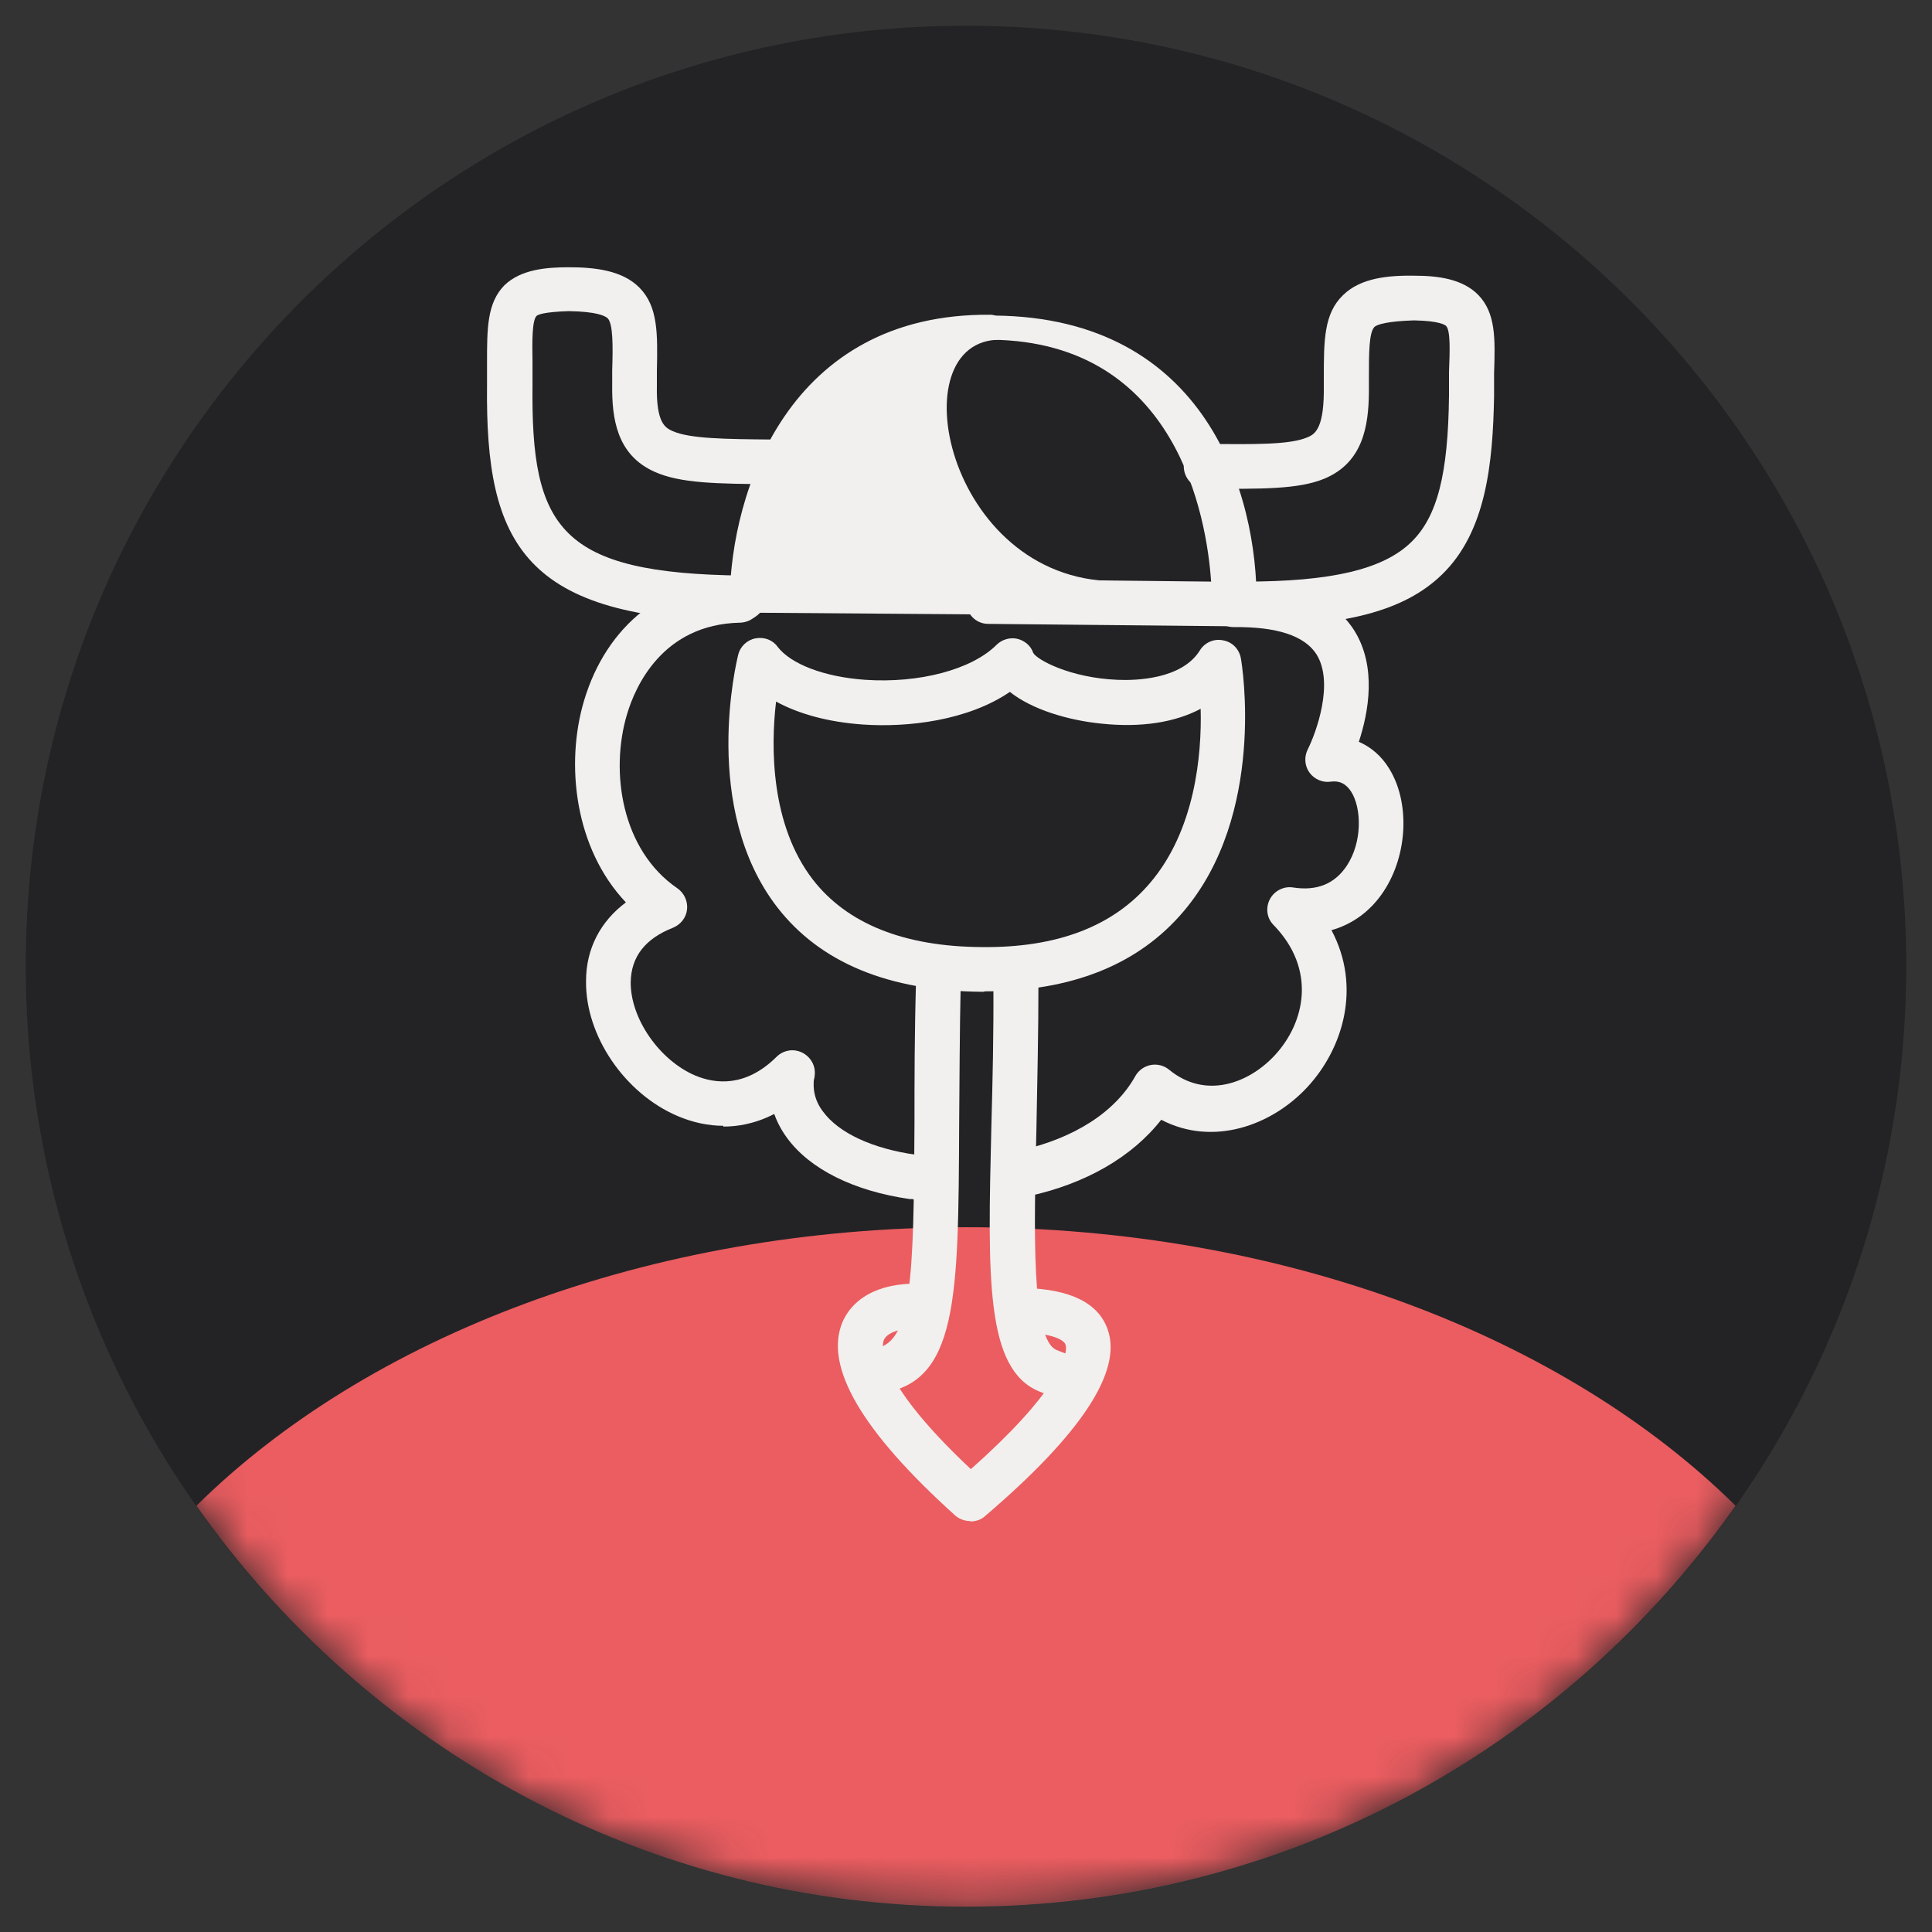
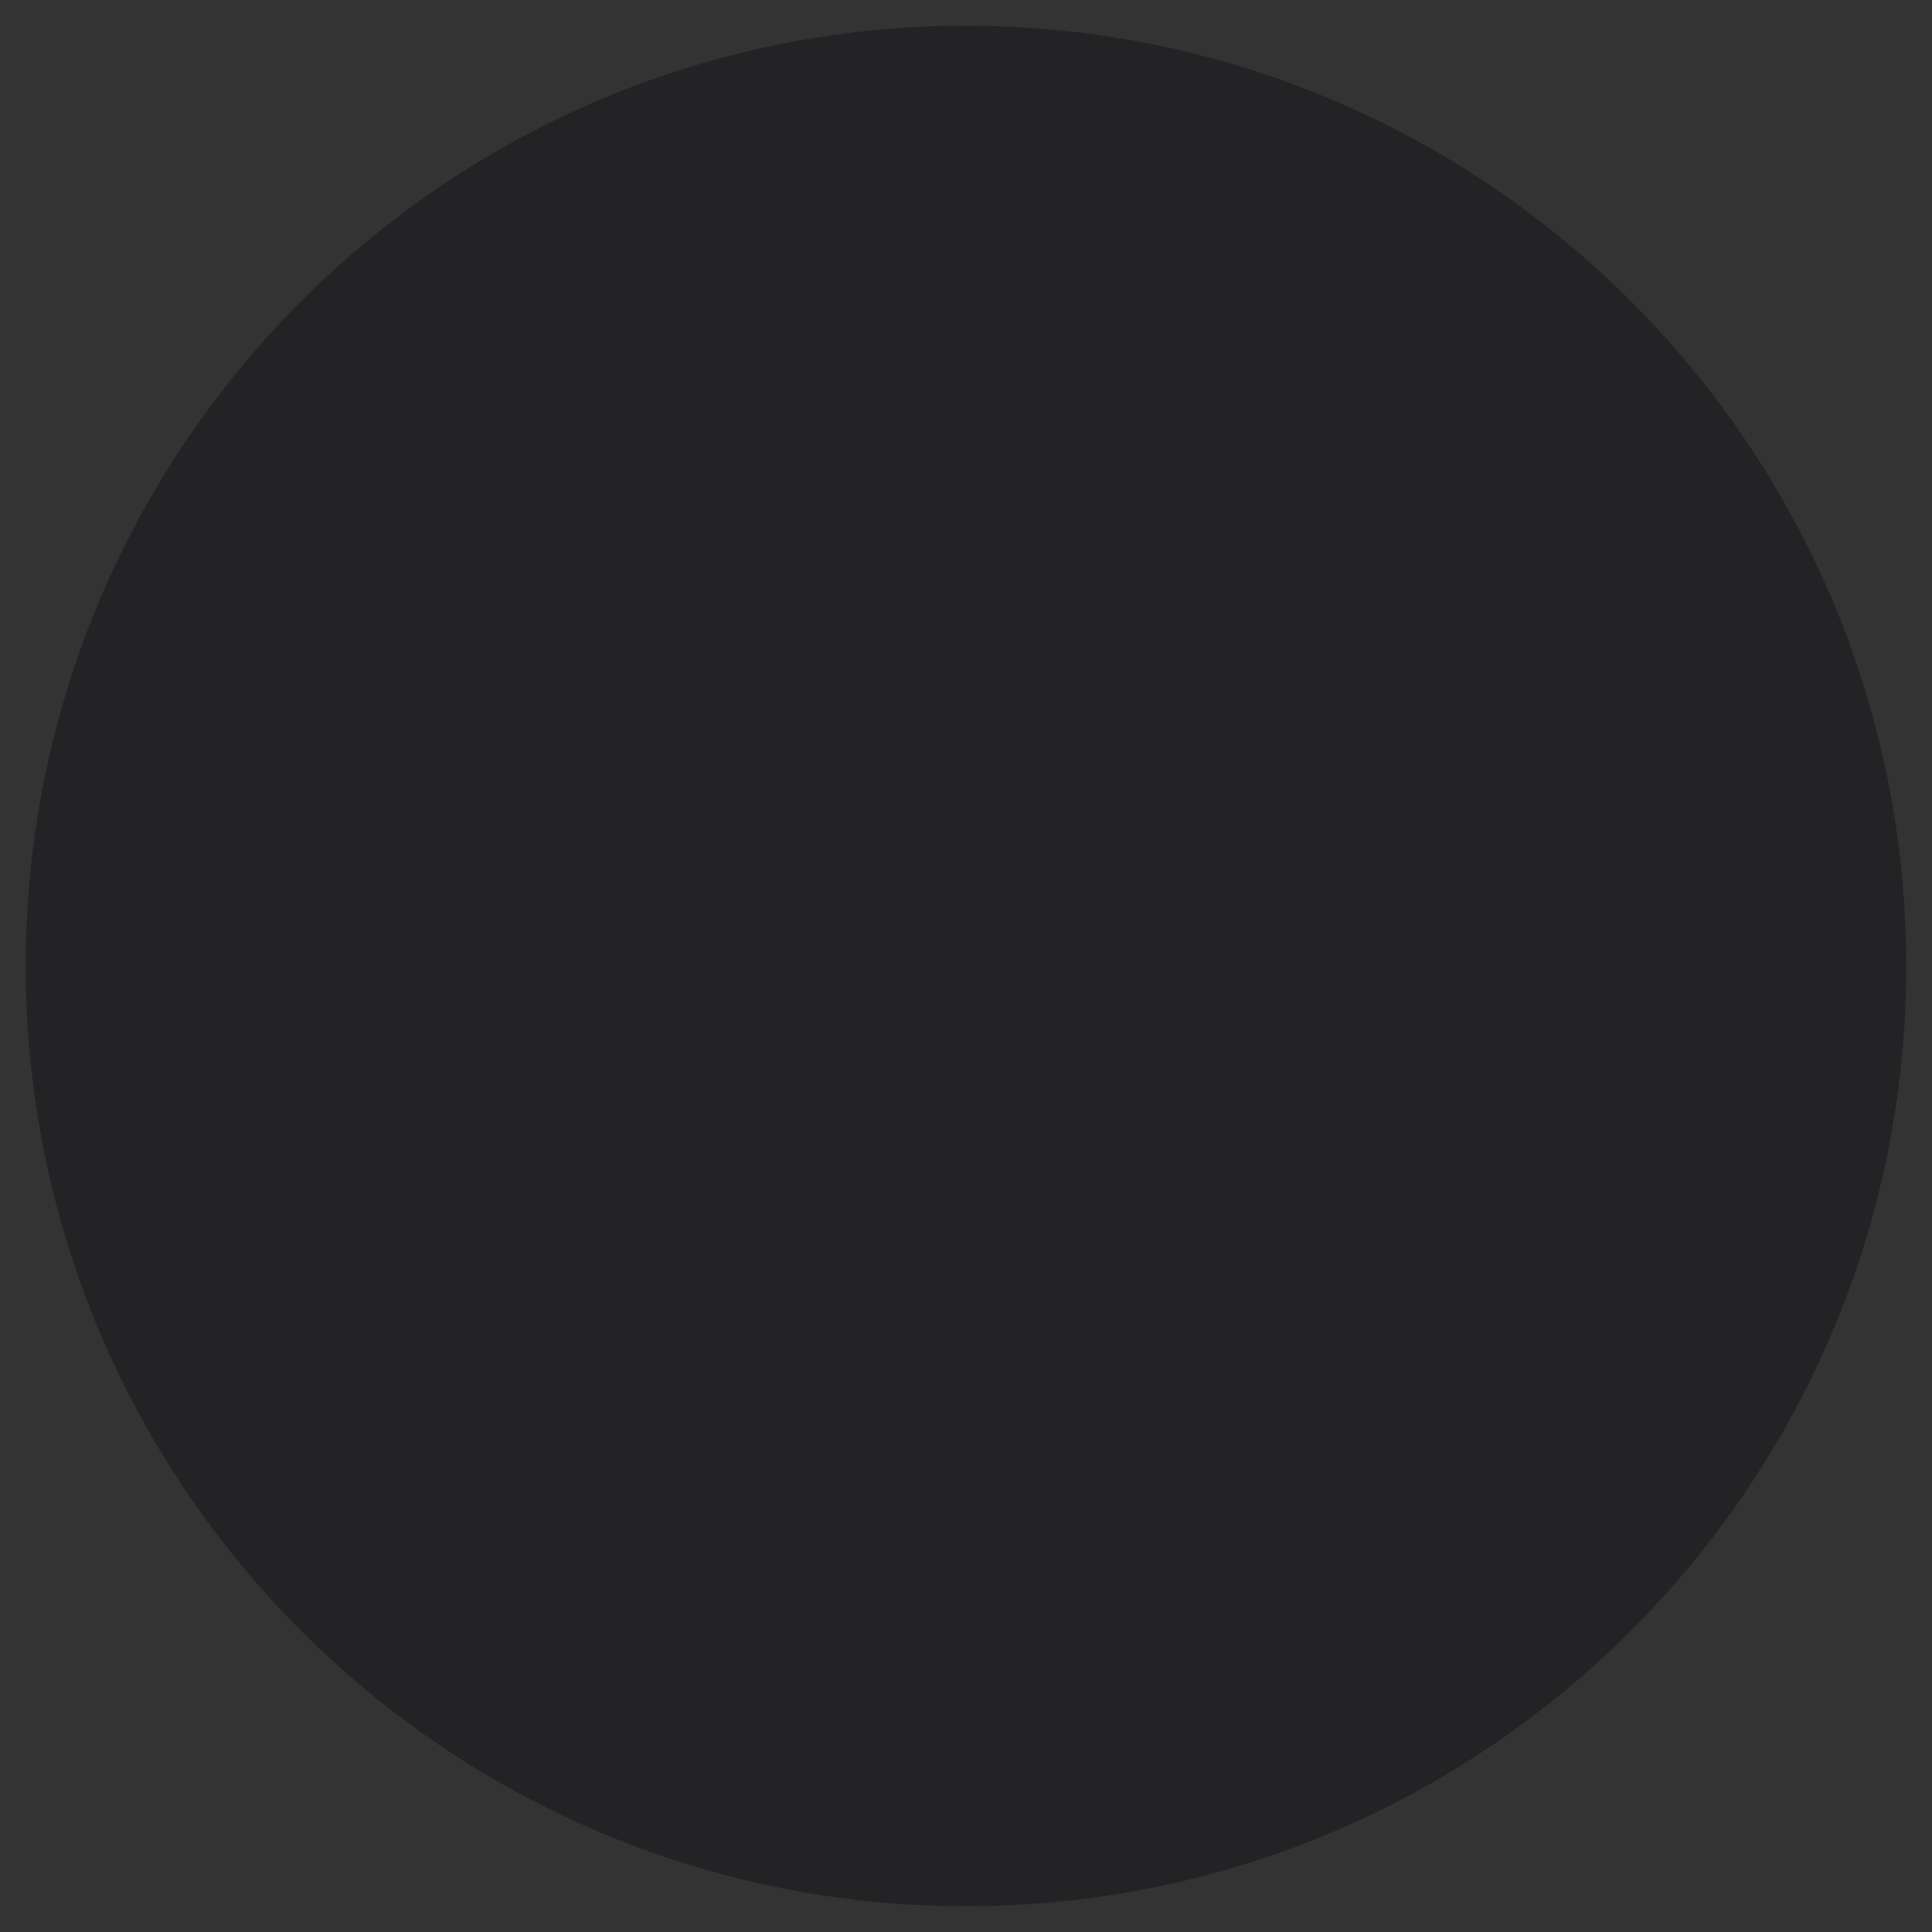
<svg xmlns="http://www.w3.org/2000/svg" id="Warstwa_1" data-name="Warstwa 1" viewBox="0 0 48 48">
  <rect x="0" y="0" width="48" height="48" fill="#333333" stroke="none" />
  <defs>
    <style>
      .cls-1 {
        fill: none;
      }

      .cls-2 {
        mask: url(#mask);
      }

      .cls-3 {
        fill: #f1f0ee;
      }

      .cls-4 {
        fill: #eb5d60;
      }

      .cls-5 {
        fill: #fff;
      }

      .cls-6 {
        fill: #232326;
      }
    </style>
    <mask id="mask" x=".64" y=".64" width="46.72" height="46.72" maskUnits="userSpaceOnUse">
      <g id="mask0_3802_27559" data-name="mask0 3802 27559">
-         <path class="cls-5" d="M24,47.36c12.9,0,23.36-10.46,23.36-23.36S36.9.64,24,.64.64,11.1.64,24s10.46,23.36,23.36,23.36Z" />
-       </g>
+         </g>
    </mask>
  </defs>
  <rect class="cls-1" x="0" width="48" height="48" />
  <g>
    <path class="cls-6" d="M24,47.36c12.9,0,23.36-10.46,23.36-23.36S36.9.64,24,.64.64,11.1.64,24s10.46,23.36,23.36,23.36Z" />
    <g class="cls-2">
      <g>
        <path class="cls-4" d="M24,30.49c-7.91,0-14.89,2.74-19.12,6.92,4.23,6.02,11.21,9.96,19.12,9.96s14.89-3.94,19.12-9.96c-4.23-4.18-11.21-6.92-19.12-6.92Z" />
-         <path class="cls-3" d="M30.66,15.56h0l-6.11-.06c-.31,0-.55-.26-.55-.56,0-.31.25-.55.56-.55h0l5.53.06c-.11-1.59-.84-5.96-5.46-6.01-.31,0-.57,0-.56-.31s.32-.31.64-.29c5.26.05,6.54,4.44,6.51,7.18,0,.31-.25.55-.56.55Z" />
        <path class="cls-3" d="M30.9,15.56c-.08,0-.17,0-.25,0-.31,0-.55-.25-.55-.56,0-.31.25-.55.56-.55.08,0,.16,0,.25,0,2.16,0,3.45-.3,4.15-.98.65-.63.92-1.69.94-3.65v-.58c.02-.5.04-1.02-.07-1.14-.03-.03-.18-.13-.8-.14-.66.02-.91.1-.98.16-.14.14-.14.66-.14,1.27v.37c-.01.83-.15,1.73-1.1,2.13-.65.27-1.57.26-2.95.25-.31,0-.55-.25-.55-.56s.25-.51.56-.55c1.21.01,2.07.02,2.5-.16.17-.07.41-.17.42-1.12v-.36c0-.93,0-1.6.48-2.06.44-.43,1.13-.49,1.77-.48.56,0,1.19.07,1.59.48.43.45.42,1.07.39,1.94v.57c-.03,1.68-.2,3.38-1.3,4.44-.93.9-2.41,1.29-4.92,1.29Z" />
        <path class="cls-3" d="M24.55,15.25h0l-6.11-.06c-.08,0-.16-.03-.22-.09-.06-.06-.09-.14-.09-.22.03-2.65,1.45-7.11,6.48-7.06.17,0,.31.14.3.31,0,.17-.14.3-.31.3-.02,0-.05,0-.08,0-5.01,0-5.68,4.85-5.77,6.15l5.79.06c.17,0,.31.14.3.31,0,.17-.14.3-.31.3Z" />
        <path class="cls-3" d="M18.44,15.44h0c-5.44-.05-6.38-1.93-6.34-5.86v-.56c0-.86,0-1.49.43-1.93.41-.4,1.05-.45,1.6-.45.63,0,1.33.07,1.76.51.46.47.45,1.14.43,2.07v.36c-.02.95.22,1.05.39,1.13.43.19,1.3.2,2.5.21.31,0,.55.25.55.56,0,.31-.25.55-.56.55h0c-1.39-.01-2.3-.02-2.94-.31-.94-.42-1.06-1.33-1.05-2.16v-.37c.02-.61.02-1.14-.11-1.28-.06-.06-.27-.17-.97-.18-.63.02-.77.09-.8.12-.11.11-.11.63-.1,1.13v.58c-.04,3.57.68,4.69,5.24,4.74.31,0,.55.25.55.56,0,.31-.25.55-.56.55Z" />
        <path class="cls-3" d="M24.86,8.44c-2.56-.03-1.36,5.96,2.83,6,0,.88-9.24.44-9.24.44.03-3.41,2.31-6.92,6.42-6.44Z" />
        <path class="cls-3" d="M30.41,15.31l-6.01-.04c-.17,0-.31-.14-.3-.31s.13-.3.31-.3l6.01.04v.61Z" />
-         <path class="cls-3" d="M24.46,24.64h-.08c-2.3-.02-4-.72-5.07-2.1-1.9-2.46-1.01-6.11-.97-6.27.05-.21.22-.37.43-.41.22-.04.43.04.55.21.33.43,1.16.75,2.18.82,1.33.09,2.64-.25,3.26-.87.13-.13.33-.19.51-.15.18.04.34.17.4.35.09.17.91.62,2.09.67.46.02,1.6-.01,2.05-.73.12-.2.36-.3.58-.25.23.04.4.22.44.45.03.16.63,3.87-1.43,6.29-1.12,1.32-2.78,1.98-4.95,1.98ZM19.28,17.44c-.13,1.11-.14,3.05.92,4.42.85,1.09,2.26,1.66,4.2,1.67,1.87.02,3.26-.52,4.17-1.59,1.12-1.31,1.29-3.18,1.26-4.33-.64.34-1.48.47-2.45.37-.83-.08-1.74-.35-2.29-.79-1.04.71-2.53.89-3.66.81-.85-.06-1.58-.26-2.15-.57Z" />
        <path class="cls-3" d="M17.97,27.97c-.37,0-.75-.08-1.13-.24-1.32-.56-2.3-2-2.28-3.36,0-.8.36-1.48.99-1.95-1.27-1.34-1.51-3.43-1.04-5.01.56-1.88,2.01-3.02,3.86-3.06h.01c.3,0,.55.24.56.55,0,.31-.24.56-.55.57-1.94.04-2.61,1.6-2.81,2.27-.43,1.43-.14,3.38,1.25,4.33.17.12.26.32.24.52-.02.21-.16.38-.35.46-.69.27-1.04.72-1.05,1.35-.01.9.71,1.94,1.6,2.32.5.21,1.25.3,2.02-.46.22-.22.57-.22.79,0s.22.57,0,.79c-.62.62-1.35.94-2.11.94Z" />
        <path class="cls-3" d="M25.43,29.69c-.26,0-.49-.18-.54-.44-.07-.3.12-.6.42-.66,1.37-.3,2.4-.96,2.9-1.86.08-.14.22-.24.38-.27.16-.03.33.01.46.12.89.73,1.96.35,2.62-.36.76-.82,1.04-2.14-.03-3.24-.17-.17-.2-.43-.09-.64.11-.21.35-.33.58-.29.59.09,1.03-.09,1.33-.54.39-.59.37-1.43.11-1.84-.13-.2-.29-.28-.51-.25-.2.03-.41-.06-.53-.23-.12-.17-.13-.39-.04-.57.21-.42.66-1.65.22-2.36-.3-.47-.99-.69-2.05-.68h-.01c-.3,0-.55-.24-.56-.54,0-.31.24-.56.54-.57,1.45-.02,2.5.37,3.02,1.2.56.9.35,2.03.11,2.76.3.13.56.35.75.66.52.83.47,2.14-.13,3.05-.32.49-.77.82-1.3.97.75,1.41.29,2.94-.6,3.9-.89.96-2.35,1.48-3.63.81-.72.92-1.87,1.59-3.3,1.9-.04,0-.08.01-.12.01Z" />
        <path class="cls-3" d="M22.68,29.79s-.05,0-.08,0c-1.39-.2-2.47-.74-3.04-1.51-.37-.5-.52-1.09-.42-1.71.05-.3.34-.51.63-.46.3.05.51.33.46.63-.05.33.02.62.22.88.39.53,1.23.92,2.31,1.07.3.04.51.33.47.63-.04.28-.28.48-.55.48Z" />
        <path class="cls-3" d="M30.4,15.31h0l-12.02-.09c-.17,0-.31-.14-.3-.31,0-.17.14-.3.31-.3h0l12.02.09c.17,0,.31.14.3.31,0,.17-.14.3-.31.3Z" />
-         <path class="cls-3" d="M26.64,34.8h-.01c-.23,0-.57-.13-.81-.23-1.34-.55-1.28-2.82-1.19-6.58.03-1.1.06-2.32.05-3.63,0-.31.25-.56.56-.56h0c.31,0,.56.25.56.56,0,1.32-.03,2.55-.05,3.66-.06,2.59-.13,5.26.5,5.52.16.07.37.14.43.15.31,0,.54.26.53.57,0,.3-.27.54-.57.54Z" />
-         <path class="cls-3" d="M21.76,34.62c-.28,0-.52-.21-.55-.49-.03-.31.18-.58.49-.62.96-.11,1-1.69,1.02-5.58,0-1.05,0-2.25.04-3.6,0-.31.24-.55.57-.54.31,0,.55.26.54.57-.03,1.34-.03,2.53-.04,3.58-.02,4.3-.02,6.45-2,6.68-.02,0-.04,0-.07,0Z" />
        <path class="cls-3" d="M24.1,37.79c-.13,0-.27-.05-.37-.14-2.32-2.09-3.26-3.7-2.8-4.8.29-.67,1.04-1.02,2.08-.95.31.02.54.29.52.59-.02.31-.31.54-.59.52-.51-.04-.89.08-.98.28-.04.09-.28.92,2.16,3.21,2.07-1.83,2.45-2.82,2.35-3.1-.04-.1-.29-.27-1.04-.29-.31,0-.55-.26-.54-.57,0-.31.26-.56.57-.54,1.13.03,1.83.37,2.06,1.03.37,1.04-.66,2.6-3.05,4.64-.1.09-.23.13-.36.13Z" />
      </g>
    </g>
  </g>
</svg>